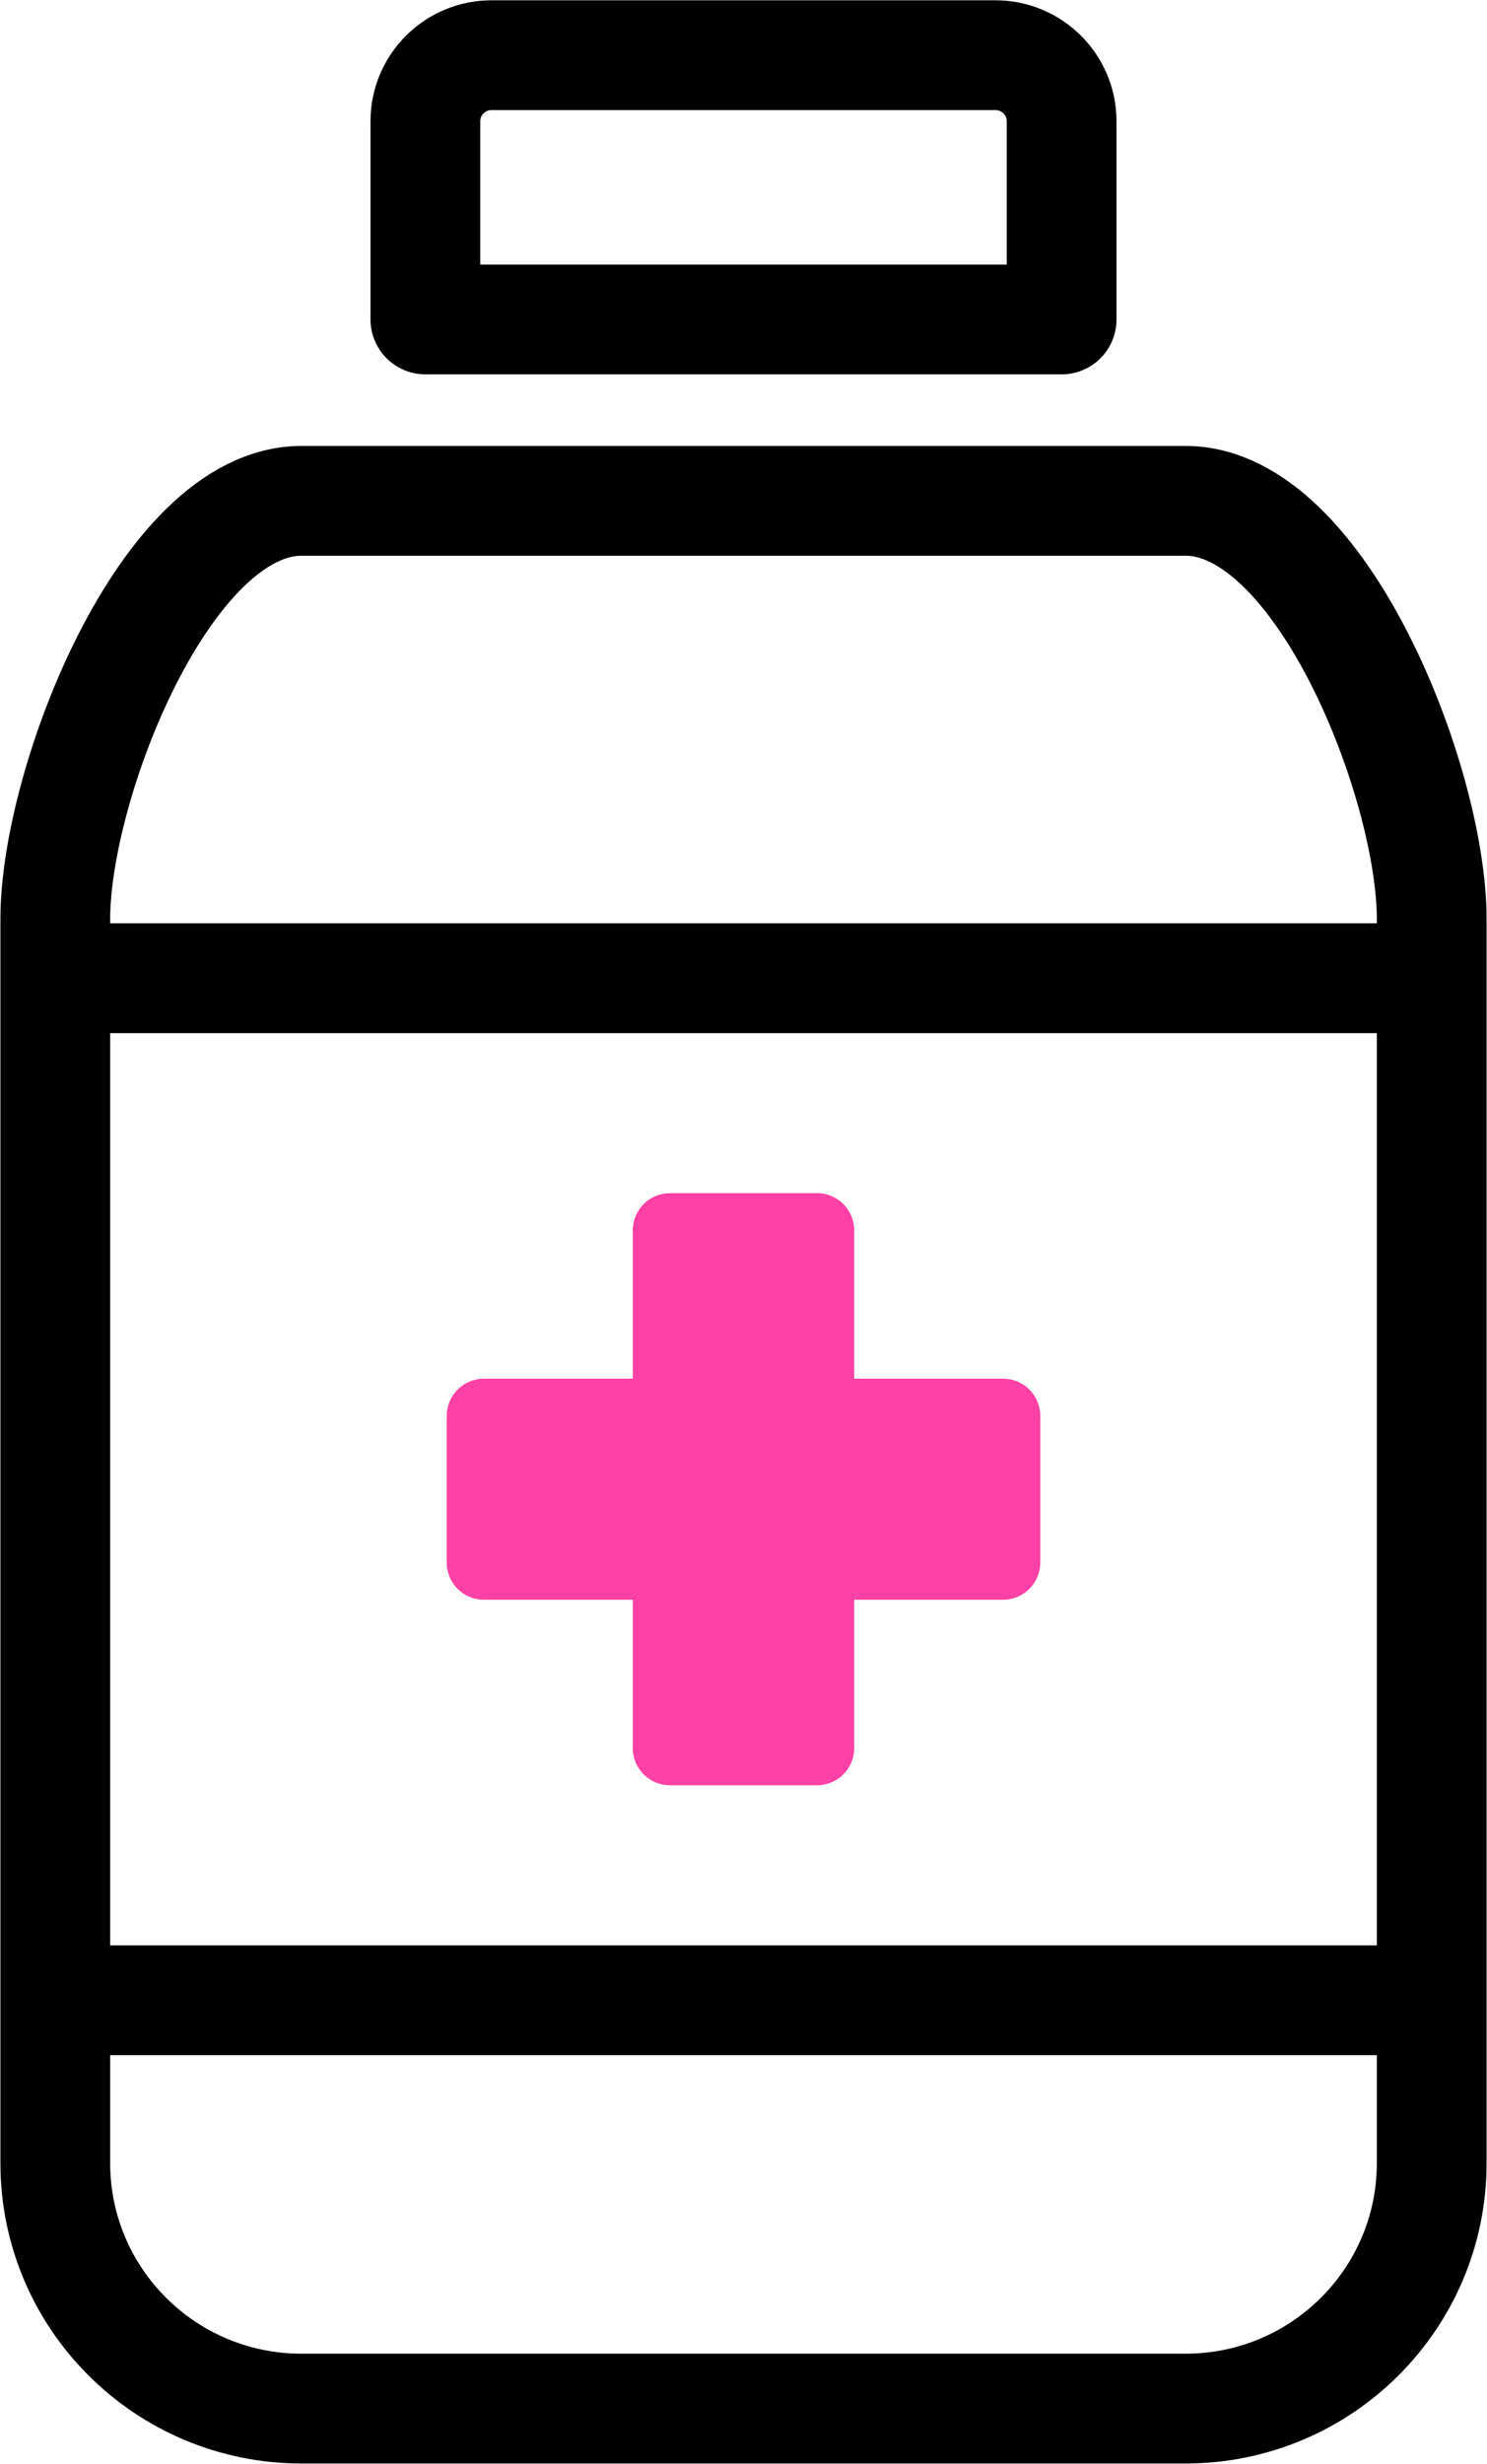
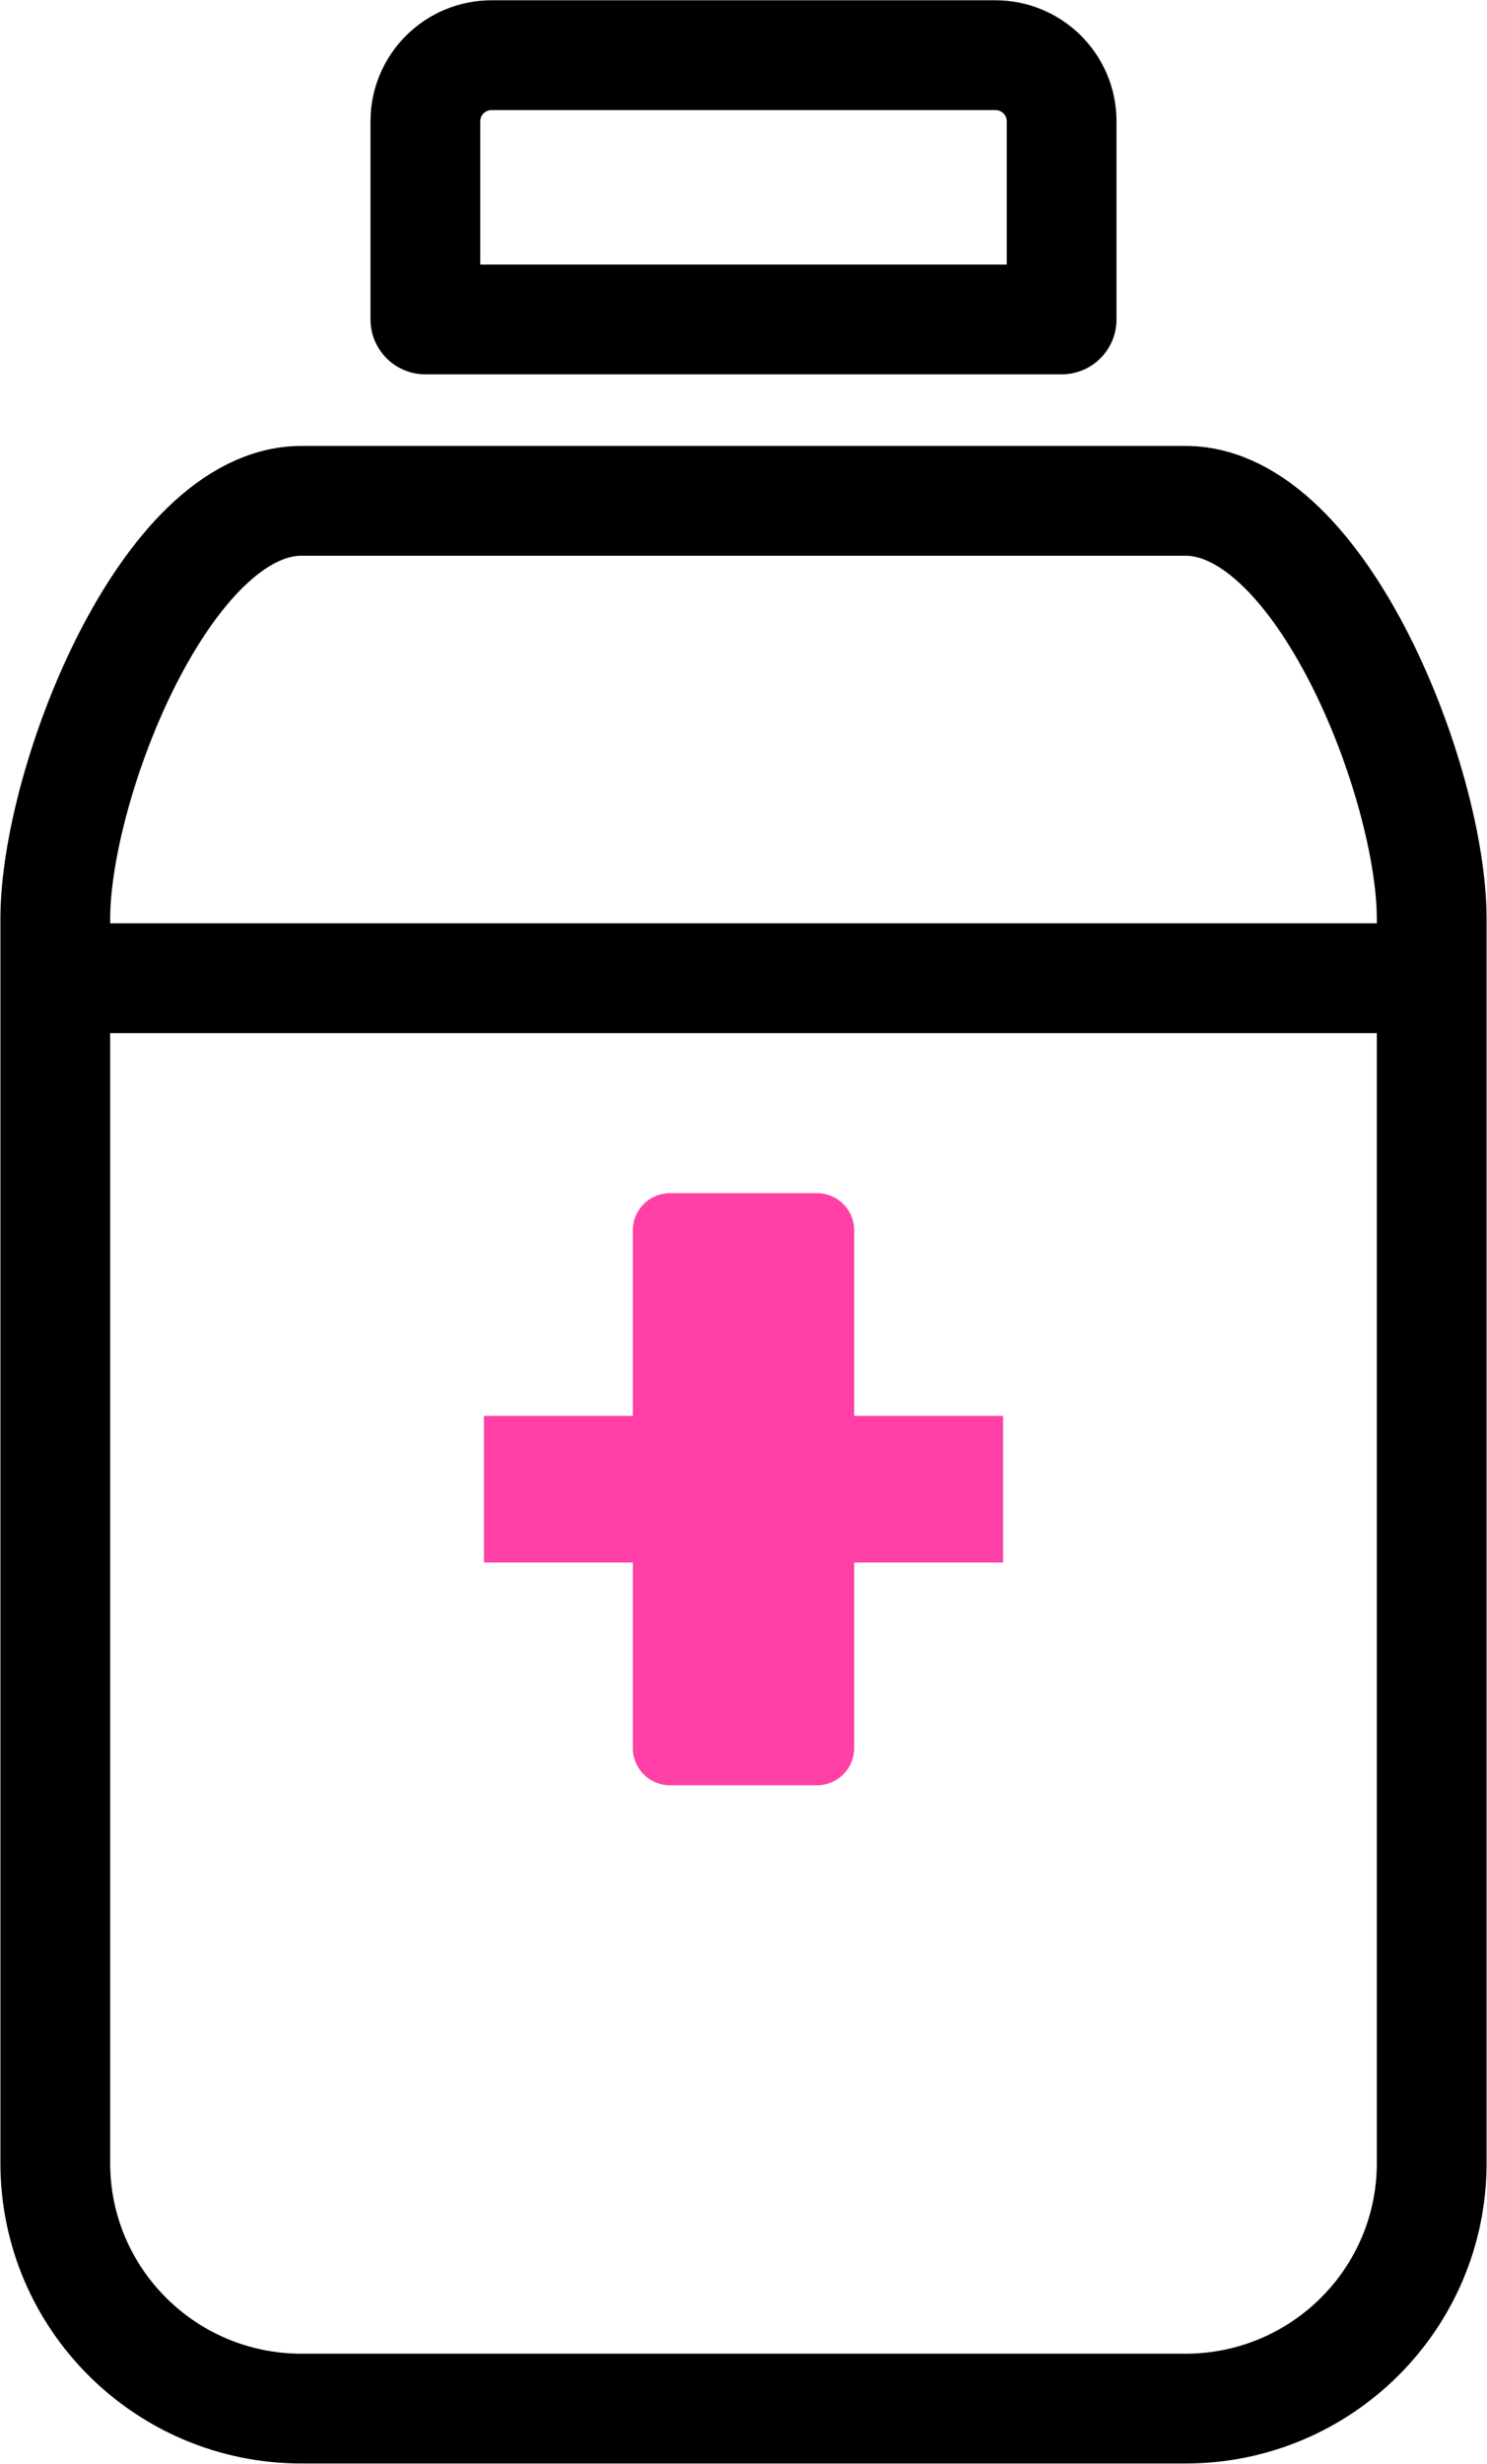
<svg xmlns="http://www.w3.org/2000/svg" xmlns:xlink="http://www.w3.org/1999/xlink" width="32px" height="53px" viewBox="0 0 32 53" version="1.1">
  <title>recruit-ng-icon--2</title>
  <defs>
    <polygon id="path-1" points="0 53 32 53 32 0 0 0" />
  </defs>
  <g id="Page-1" stroke="none" stroke-width="1" fill="none" fill-rule="evenodd">
    <g id="Group-12">
      <path d="M25.512,51.813 L6.488,51.813 C3.562,51.813 1.19,49.449 1.19,46.532 L1.19,19.765 C1.19,16.848 3.562,10.774 6.488,10.774 L25.512,10.774 C28.438,10.774 30.81,16.848 30.81,19.765 L30.81,46.532 C30.81,49.449 28.438,51.813 25.512,51.813 Z" id="Stroke-1" stroke="#000000" stroke-width="2.362" stroke-linecap="round" stroke-linejoin="round" />
      <path d="M22.846,6.872 L9.154,6.872 L9.154,2.608 C9.154,1.823 9.793,1.187 10.58,1.187 L21.42,1.187 C22.207,1.187 22.846,1.823 22.846,2.608 L22.846,6.872 Z" id="Stroke-3" stroke="#000000" stroke-width="2.362" stroke-linecap="round" stroke-linejoin="round" />
      <mask id="mask-2" fill="white">
        <use xlink:href="#path-1" />
      </mask>
      <g id="Clip-6" />
      <polygon id="Fill-5" fill="#FF40A6" mask="url(#mask-2)" points="14.418 37.604 17.582 37.604 17.582 26.467 14.418 26.467" />
      <polygon id="Stroke-7" stroke="#FF40A6" stroke-width="1.6" stroke-linecap="round" stroke-linejoin="round" mask="url(#mask-2)" points="14.418 37.604 17.582 37.604 17.582 26.467 14.418 26.467" />
      <polygon id="Fill-8" fill="#FF40A6" mask="url(#mask-2)" points="10.414 33.613 21.586 33.613 21.586 30.458 10.414 30.458" />
-       <polygon id="Stroke-9" stroke="#FF40A6" stroke-width="1.6" stroke-linecap="round" stroke-linejoin="round" mask="url(#mask-2)" points="10.414 33.613 21.586 33.613 21.586 30.458 10.414 30.458" />
      <line x1="2.424" y1="21.043" x2="29.576" y2="21.043" id="Stroke-10" stroke="#000000" stroke-width="2.362" stroke-linecap="round" stroke-linejoin="round" mask="url(#mask-2)" />
-       <line x1="2.424" y1="43.029" x2="29.576" y2="43.029" id="Stroke-11" stroke="#000000" stroke-width="2.362" stroke-linecap="round" stroke-linejoin="round" mask="url(#mask-2)" />
    </g>
  </g>
</svg>